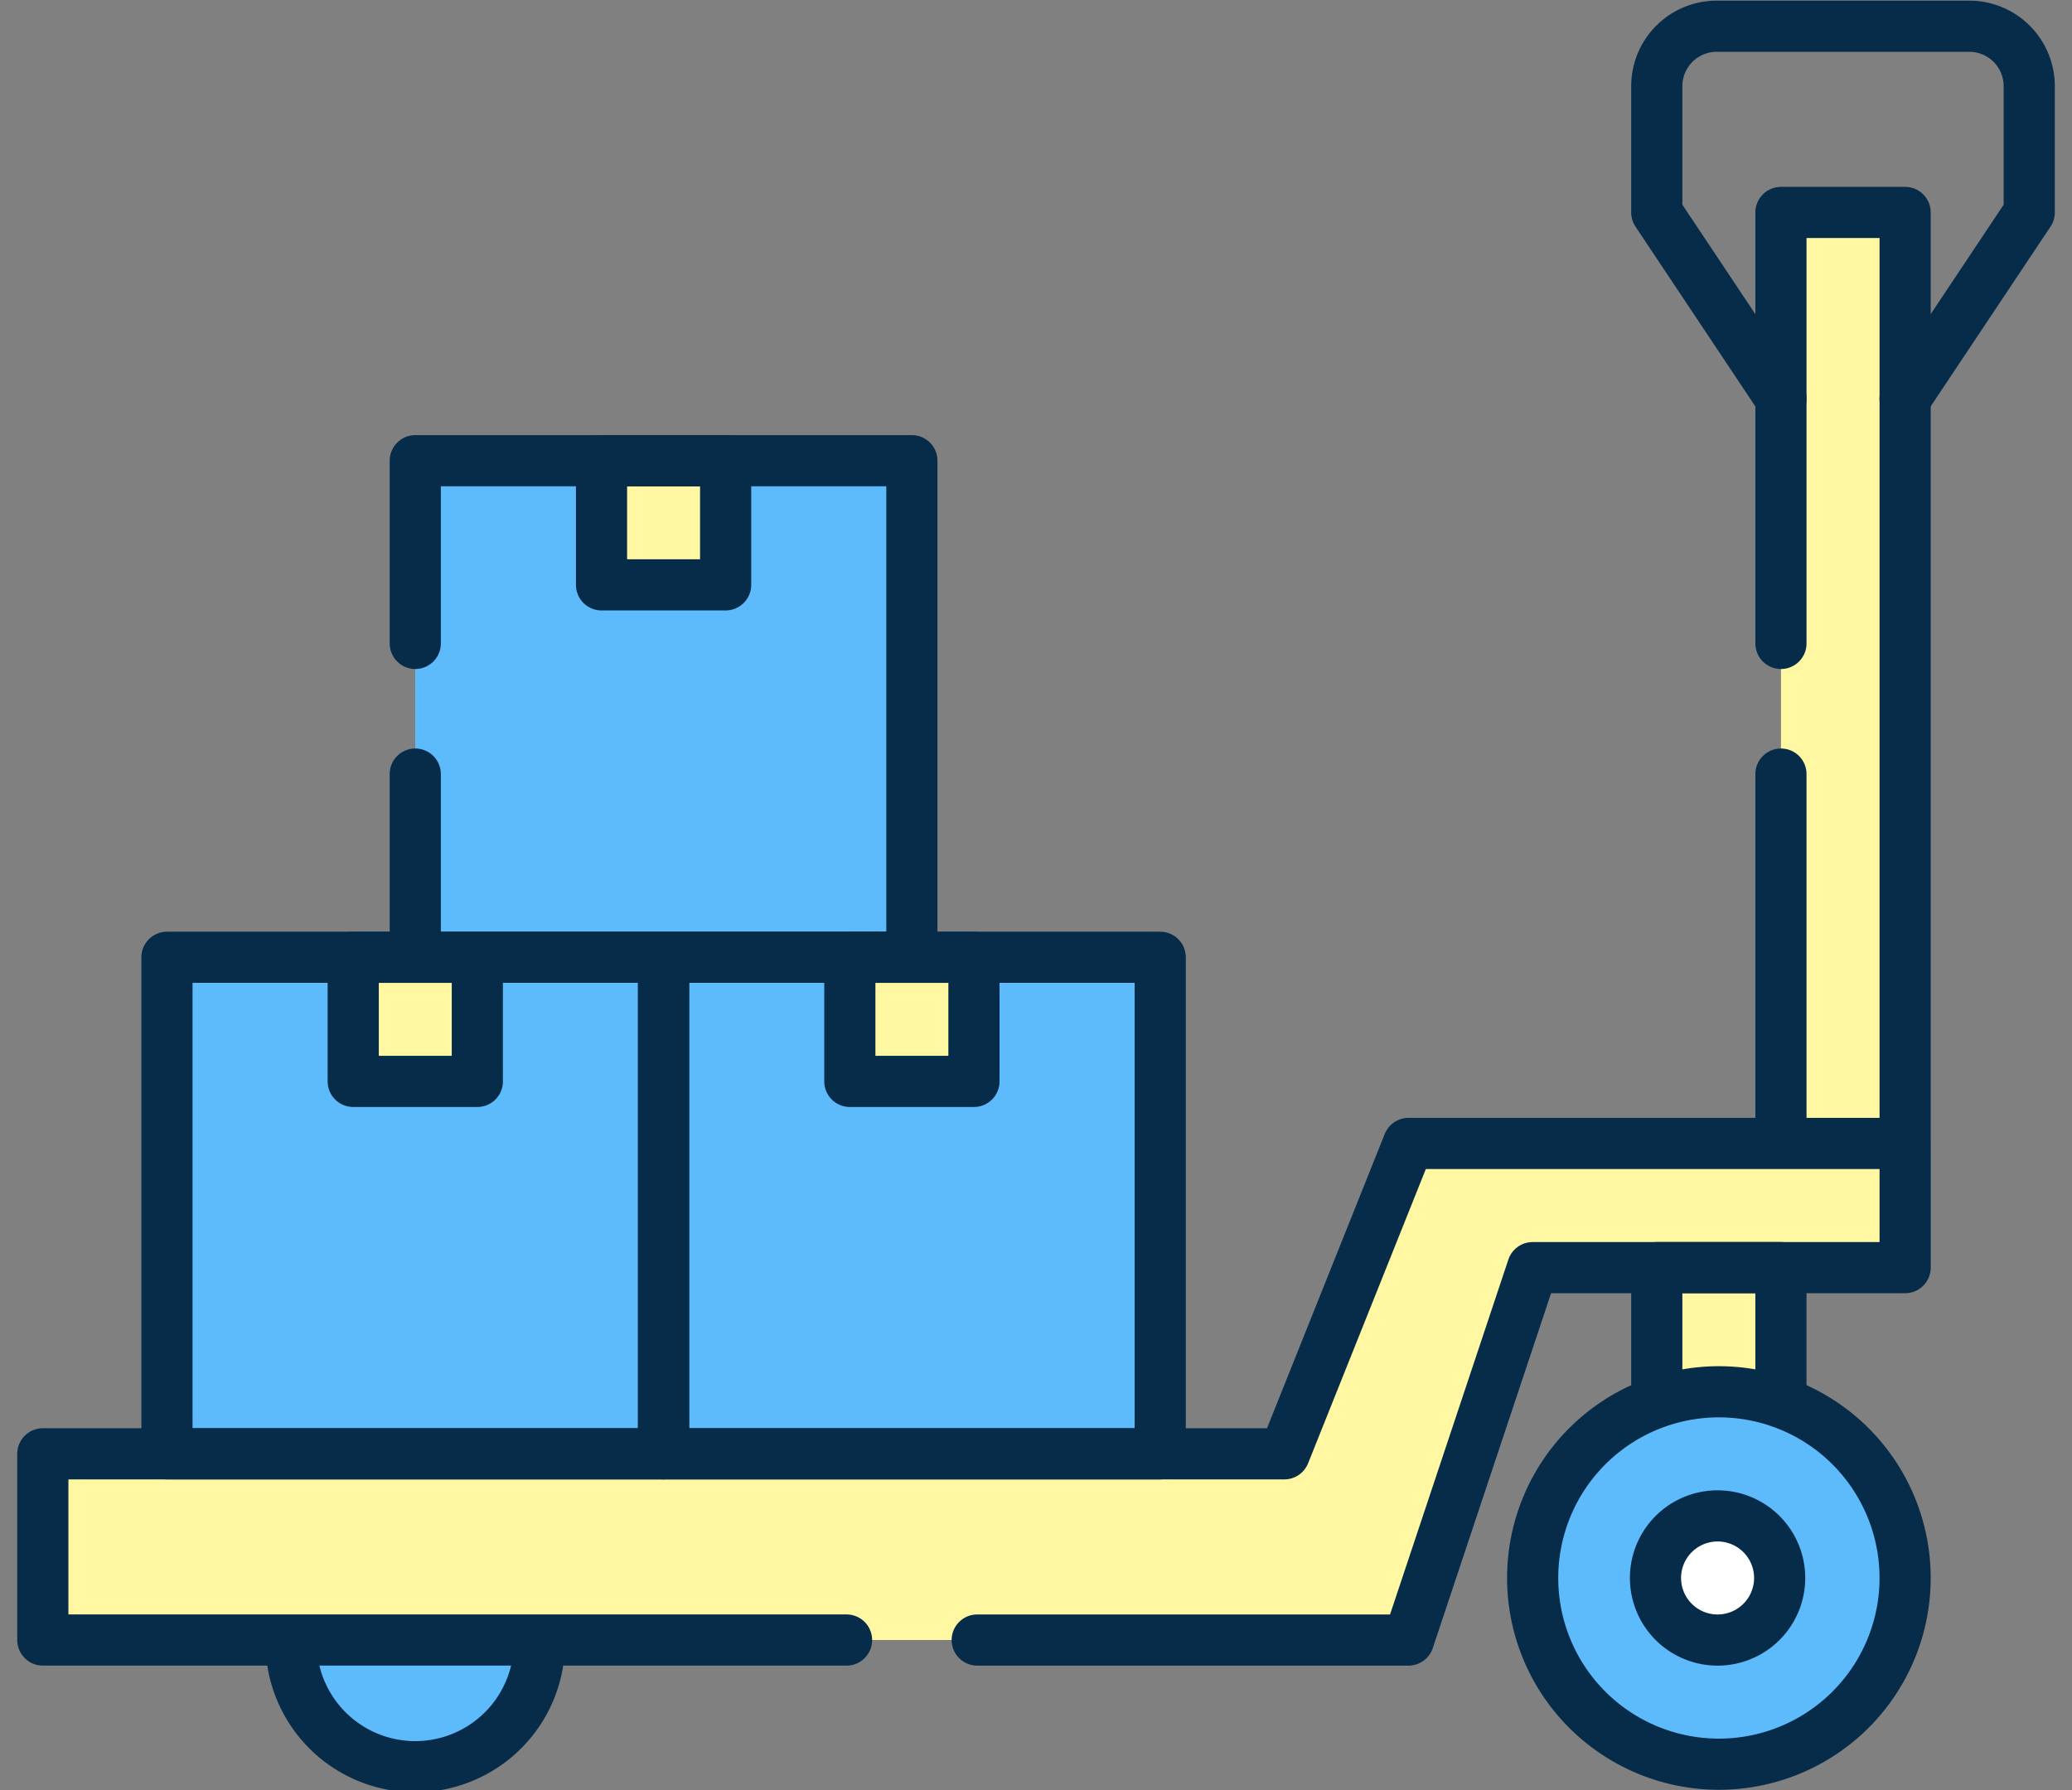
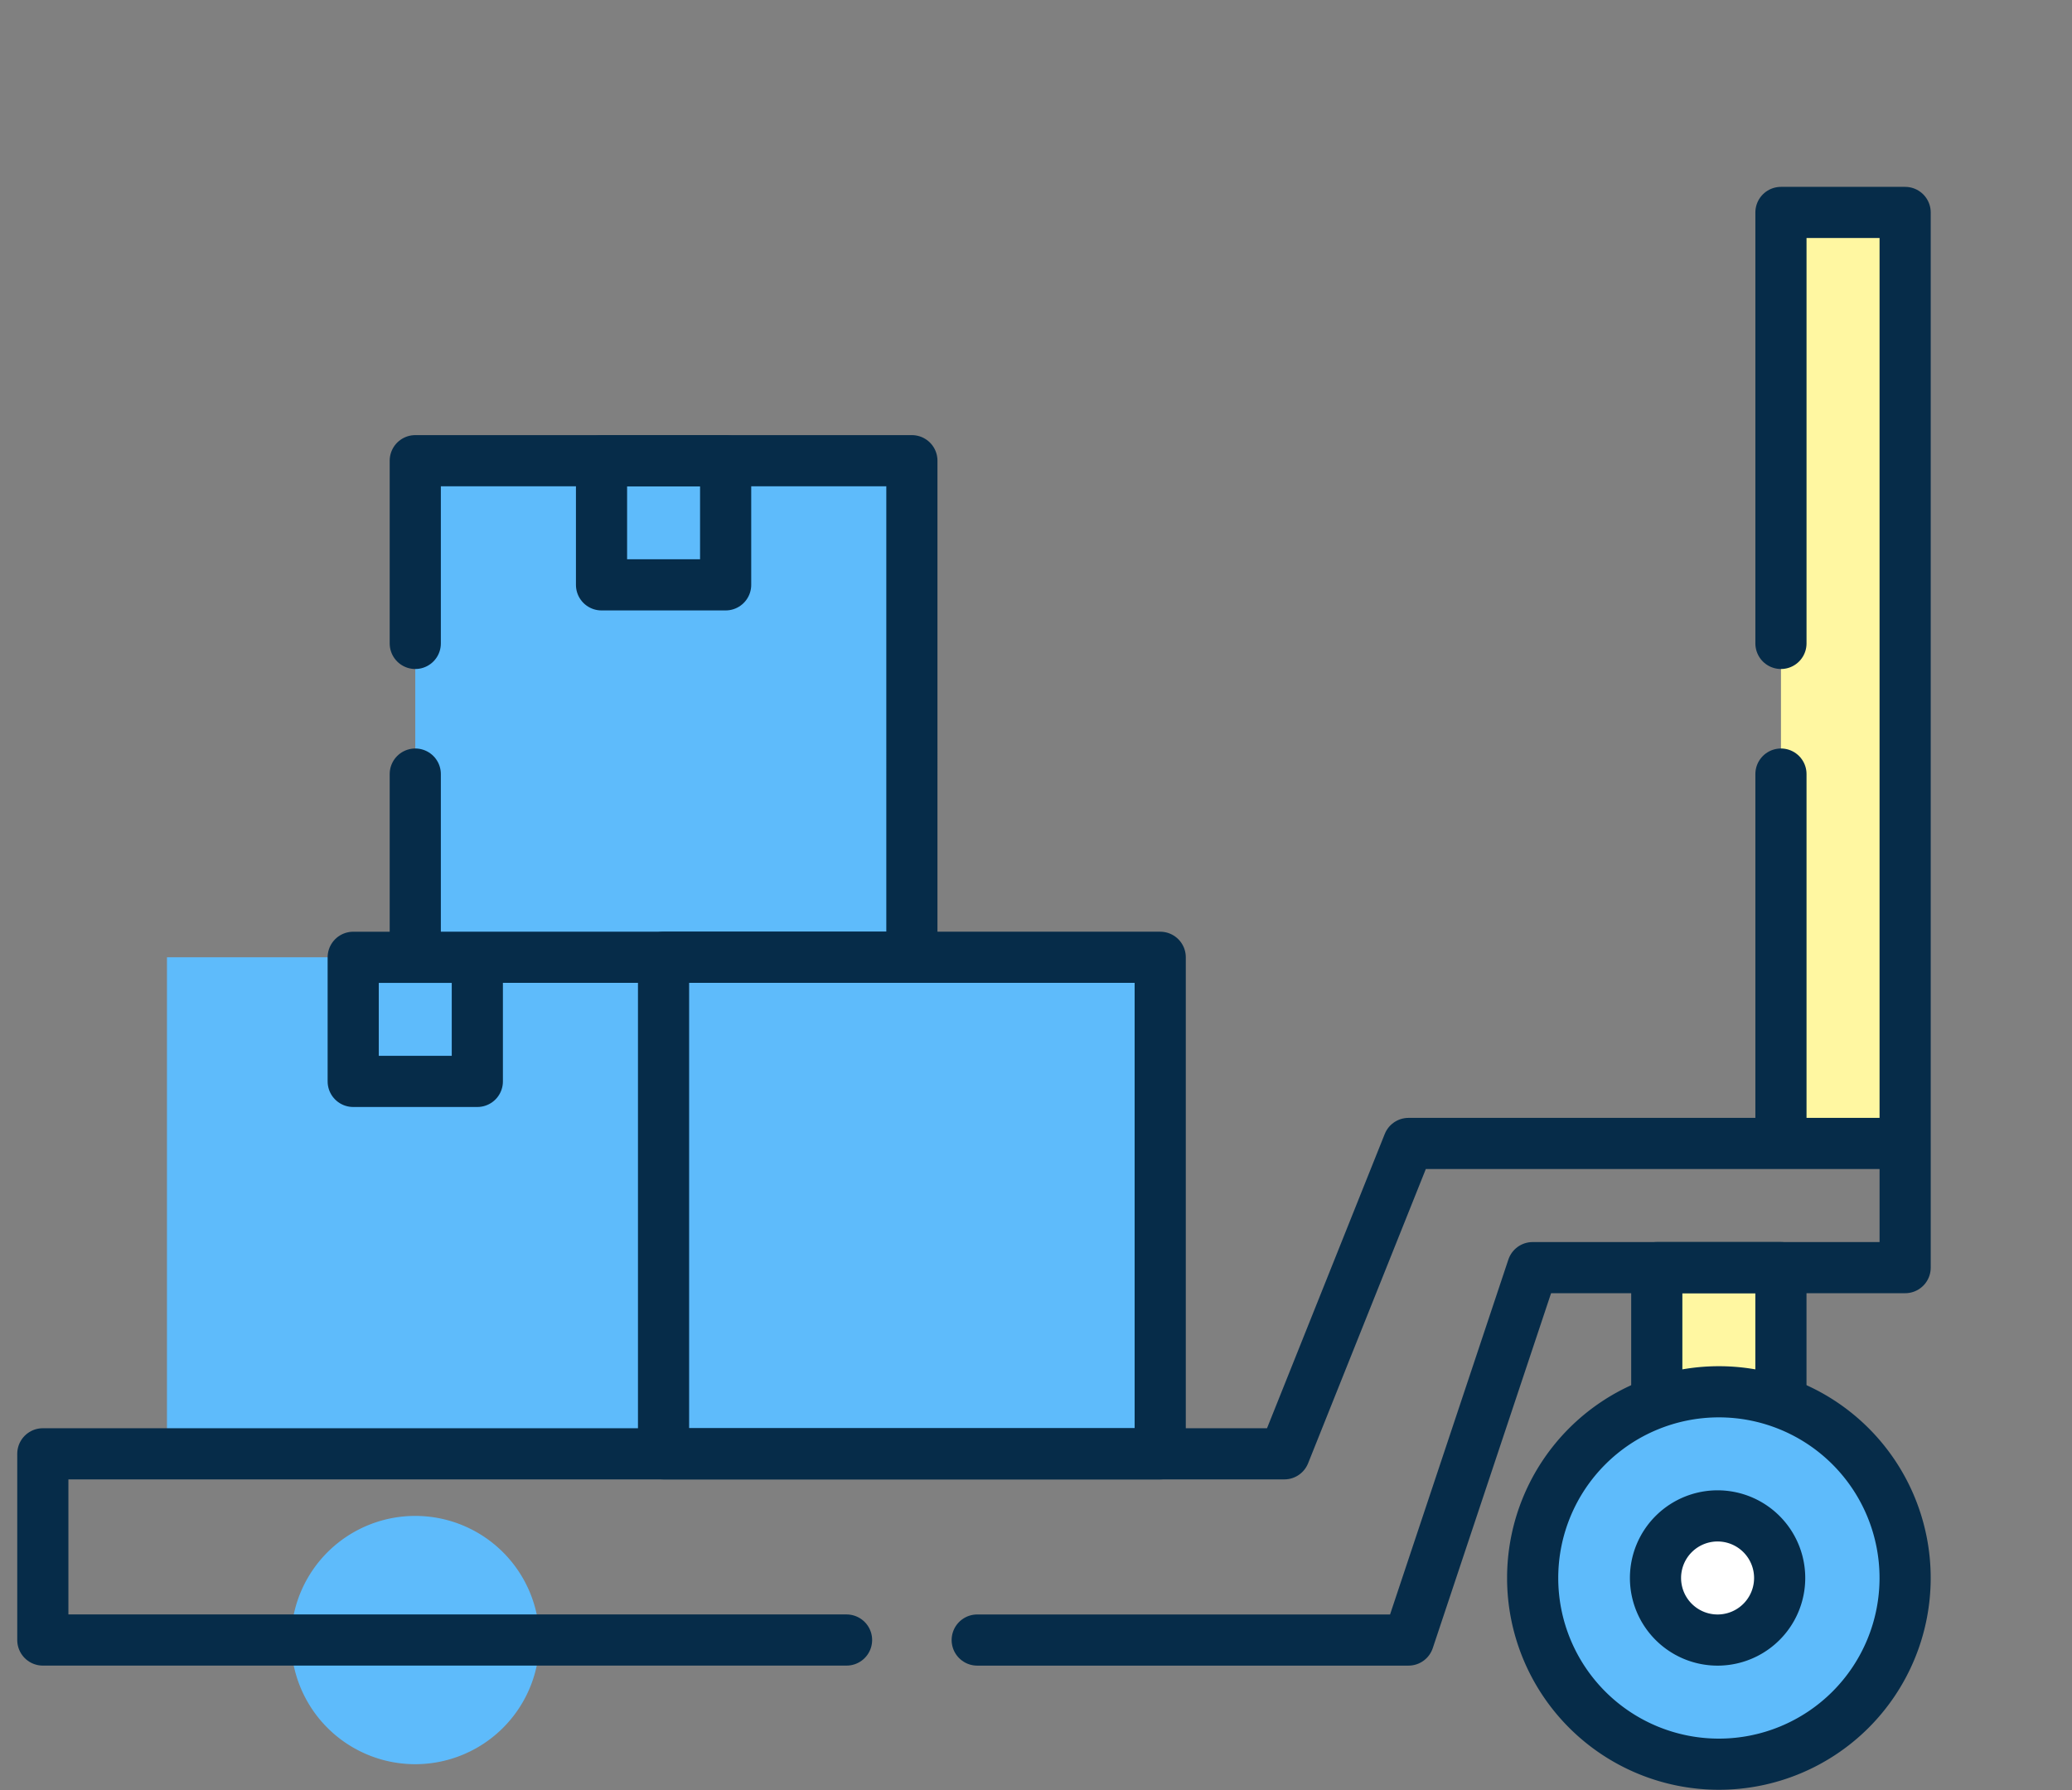
<svg xmlns="http://www.w3.org/2000/svg" width="81" height="70" fill="none">
  <rect width="100%" height="100%" fill="#808080" stroke="none" />
  <path fill="#FFF7A1" d="M69.623 8.306h4.854v36.4h-4.854v-36.4ZM64.768 49.56h4.853v12.134h-4.853V49.56Z" />
  <path fill="#5EBBFB" d="M16.233 68.975a4.853 4.853 0 1 1 0-9.707 4.853 4.853 0 0 1 0 9.707ZM25.941 37.427h19.415V56.84H25.94V37.427Z" />
  <path fill="#5EBBFB" d="M40.668 37.427h4.688V56.84h-4.688V37.427ZM6.527 37.427h19.414V56.84H6.527V37.427Z" />
  <path fill="#5EBBFB" d="M21.254 37.427h4.687V56.84h-4.687V37.427Z" />
  <path fill="#5EBBFB" d="M16.234 18.013h19.414v19.414H16.234V18.013Z" />
  <path fill="#5EBBFB" d="M30.96 18.013h4.688v19.414h-4.687V18.013Z" />
-   <path fill="#FFF7A1" d="M33.222 37.428h4.852v4.852h-4.852v-4.852ZM13.808 37.428h4.852v4.852h-4.852v-4.852ZM23.515 18.014h4.852v4.852h-4.852v-4.852Z" />
-   <path stroke="#062C49" stroke-linecap="round" stroke-linejoin="round" stroke-miterlimit="10" stroke-width="2" d="M21.086 64.12a4.854 4.854 0 1 1-9.706 0" />
-   <path fill="#FFF7A1" d="m50.21 56.84 4.852-12.133h19.415v4.853H59.916l-4.853 14.56H1.673v-7.28H50.21Z" />
  <path stroke="#062C49" stroke-linecap="round" stroke-linejoin="round" stroke-miterlimit="10" stroke-width="2" d="M64.768 54.83V49.56h4.853v5.269M25.941 37.427h19.415V56.84H25.94V37.427Z" />
-   <path stroke="#062C49" stroke-linecap="round" stroke-linejoin="round" stroke-miterlimit="10" stroke-width="2" d="M33.222 37.428h4.852v4.852h-4.852v-4.852ZM6.527 37.427h19.414V56.84H6.527V37.427Z" />
  <path stroke="#062C49" stroke-linecap="round" stroke-linejoin="round" stroke-miterlimit="10" stroke-width="2" d="M13.808 37.428h4.852v4.852h-4.852v-4.852ZM16.234 30.264v7.162h19.414V18.012H16.234v7.144" />
  <path stroke="#062C49" stroke-linecap="round" stroke-linejoin="round" stroke-miterlimit="10" stroke-width="2" d="M23.515 18.014h4.852v4.852h-4.852v-4.852Z" />
  <path fill="#5EBBFB" d="M67.196 68.975a7.28 7.28 0 1 1 0-14.56 7.28 7.28 0 0 1 0 14.56Z" />
  <path stroke="#062C49" stroke-linecap="round" stroke-linejoin="round" stroke-miterlimit="10" stroke-width="2" d="M67.196 68.975a7.28 7.28 0 1 1 0-14.56 7.28 7.28 0 0 1 0 14.56Z" />
  <path stroke="#062C49" stroke-linecap="round" stroke-linejoin="round" stroke-miterlimit="10" stroke-width="2" d="M33.094 64.12H1.674v-7.28h48.534l4.854-12.134h19.415v4.855H59.915l-4.853 14.56h-16.86M69.622 30.264v14.442h4.855v-36.4h-4.855v16.85" />
-   <path stroke="#062C49" stroke-linecap="round" stroke-linejoin="round" stroke-miterlimit="10" stroke-width="2" d="m74.475 15.586 4.853-7.28V3.369a2.344 2.344 0 0 0-2.344-2.344h-9.873a2.344 2.344 0 0 0-2.343 2.344v4.937l4.853 7.28" />
  <path fill="#fff" d="M67.194 64.121a2.427 2.427 0 1 1 0-4.853 2.427 2.427 0 0 1 0 4.853Z" />
  <path stroke="#062C49" stroke-linecap="round" stroke-linejoin="round" stroke-miterlimit="10" stroke-width="2" d="M67.194 64.121a2.427 2.427 0 1 1 0-4.853 2.427 2.427 0 0 1 0 4.853Z" />
</svg>